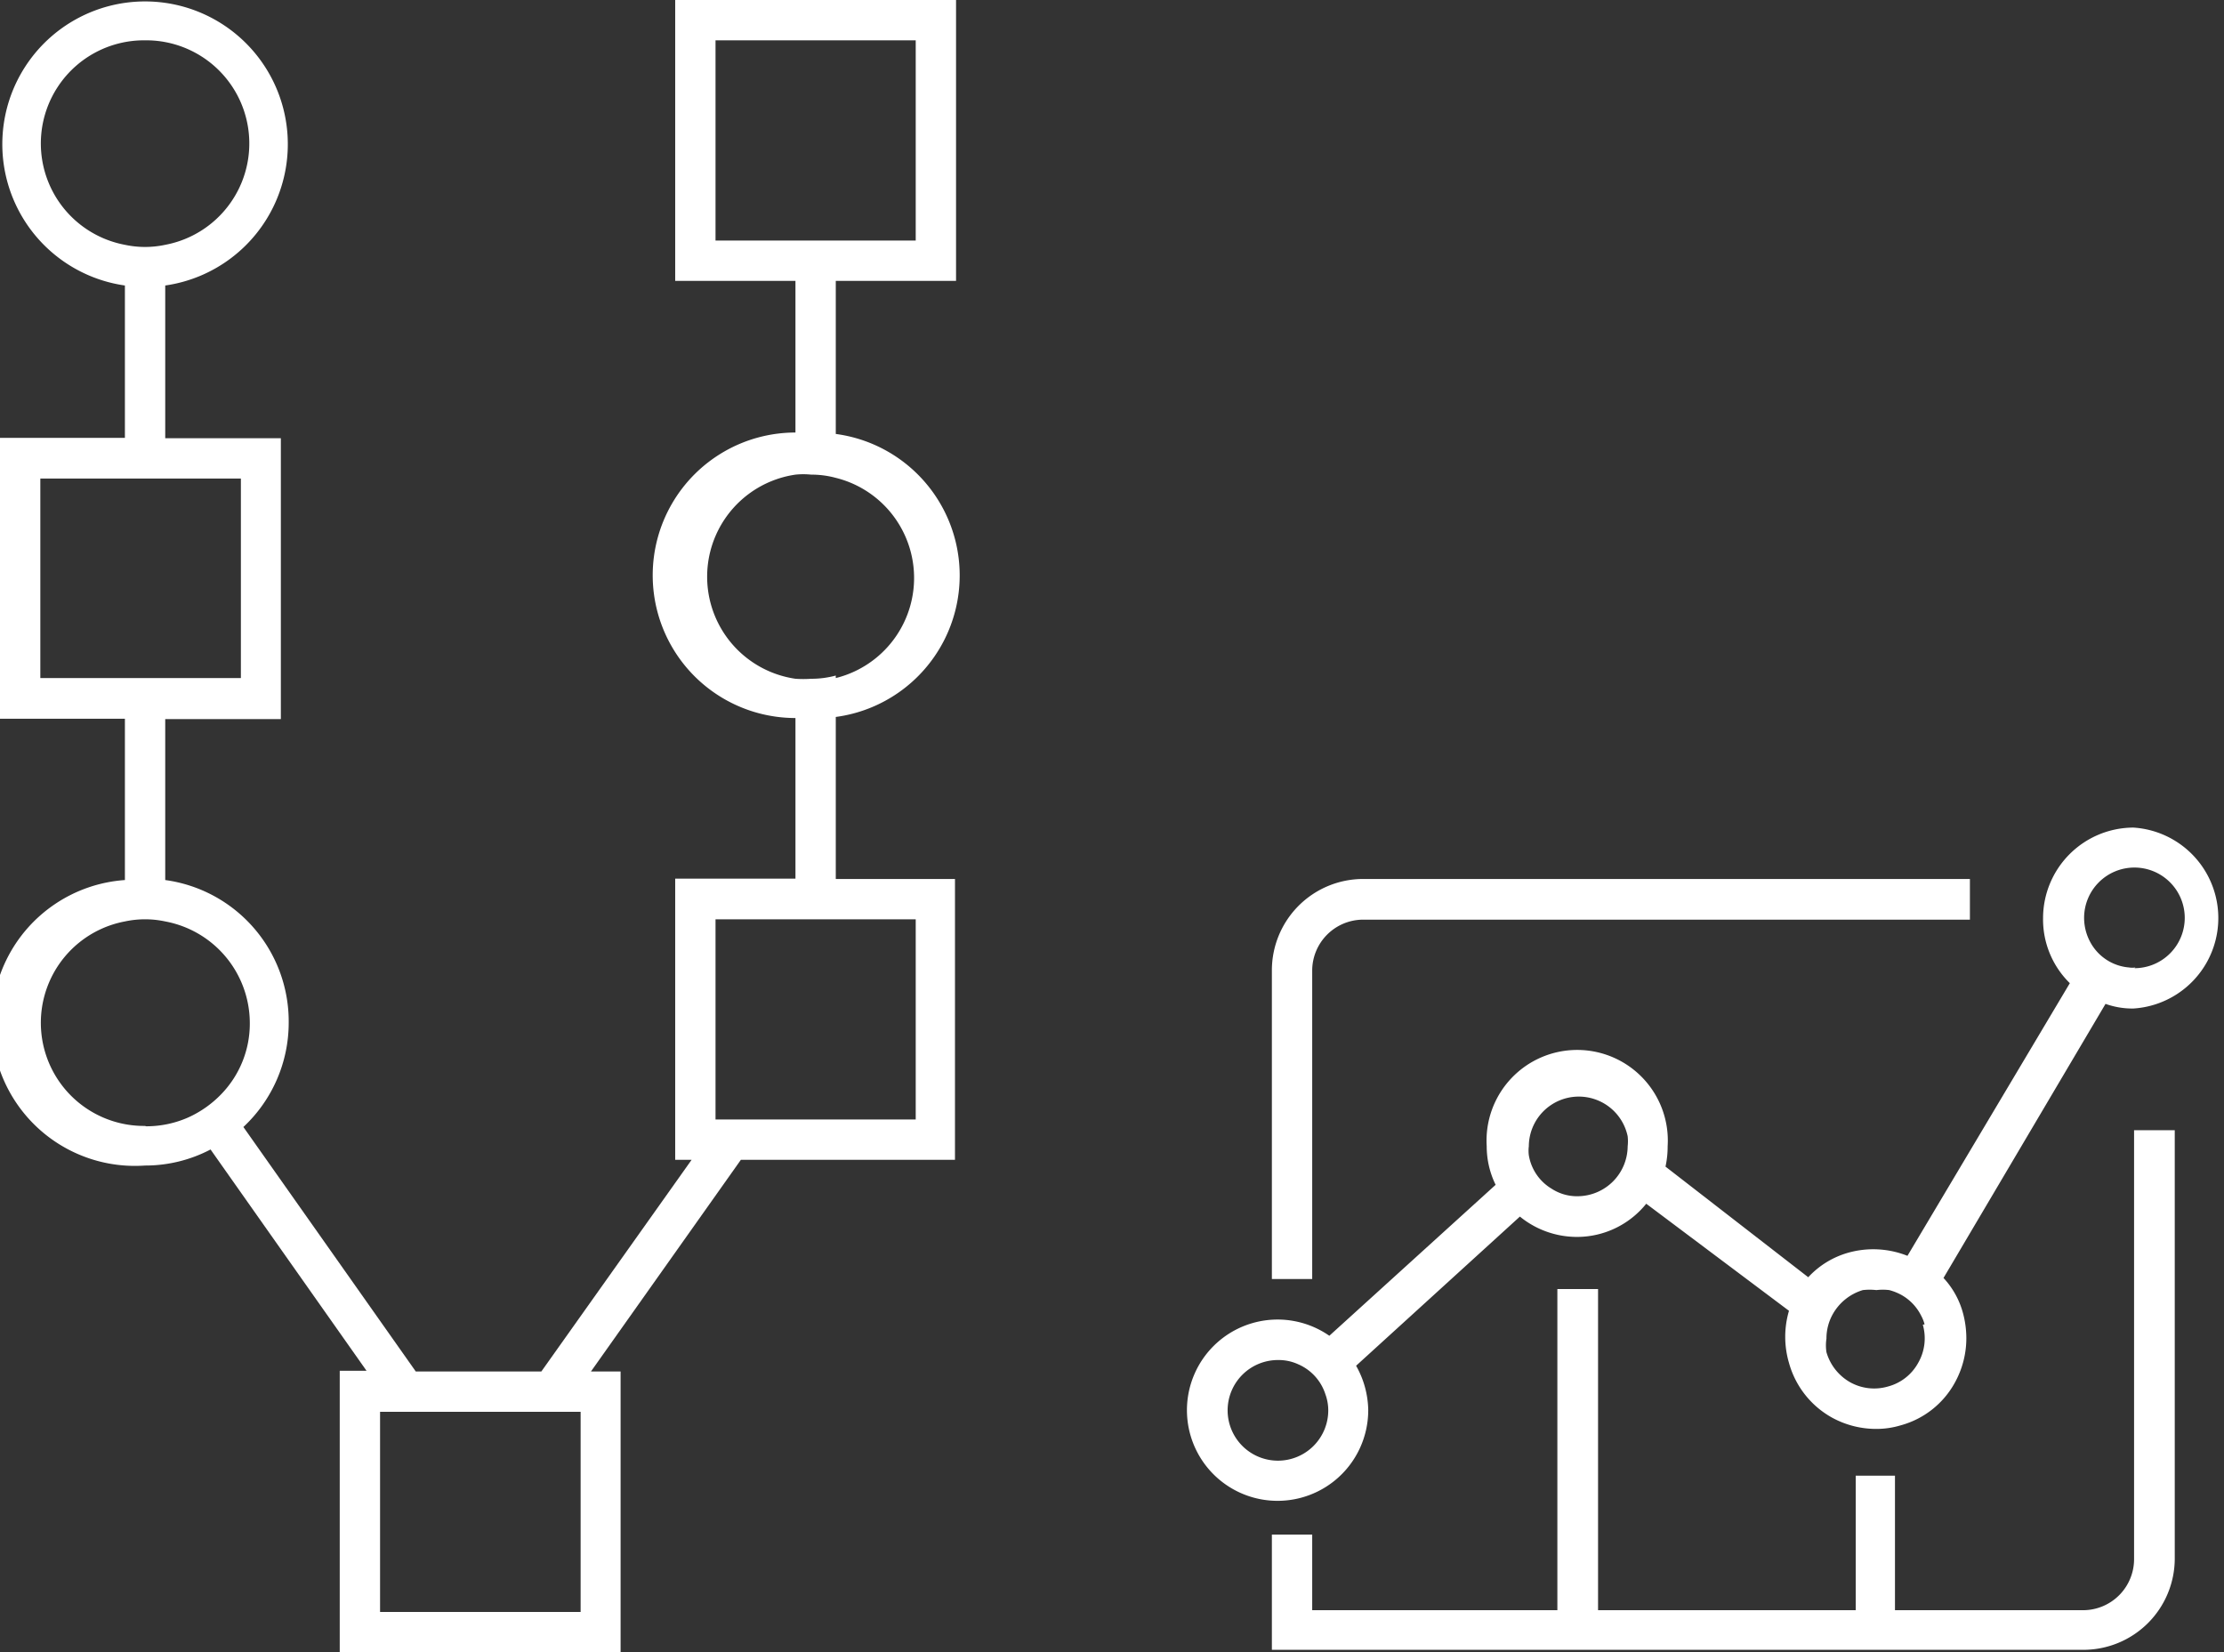
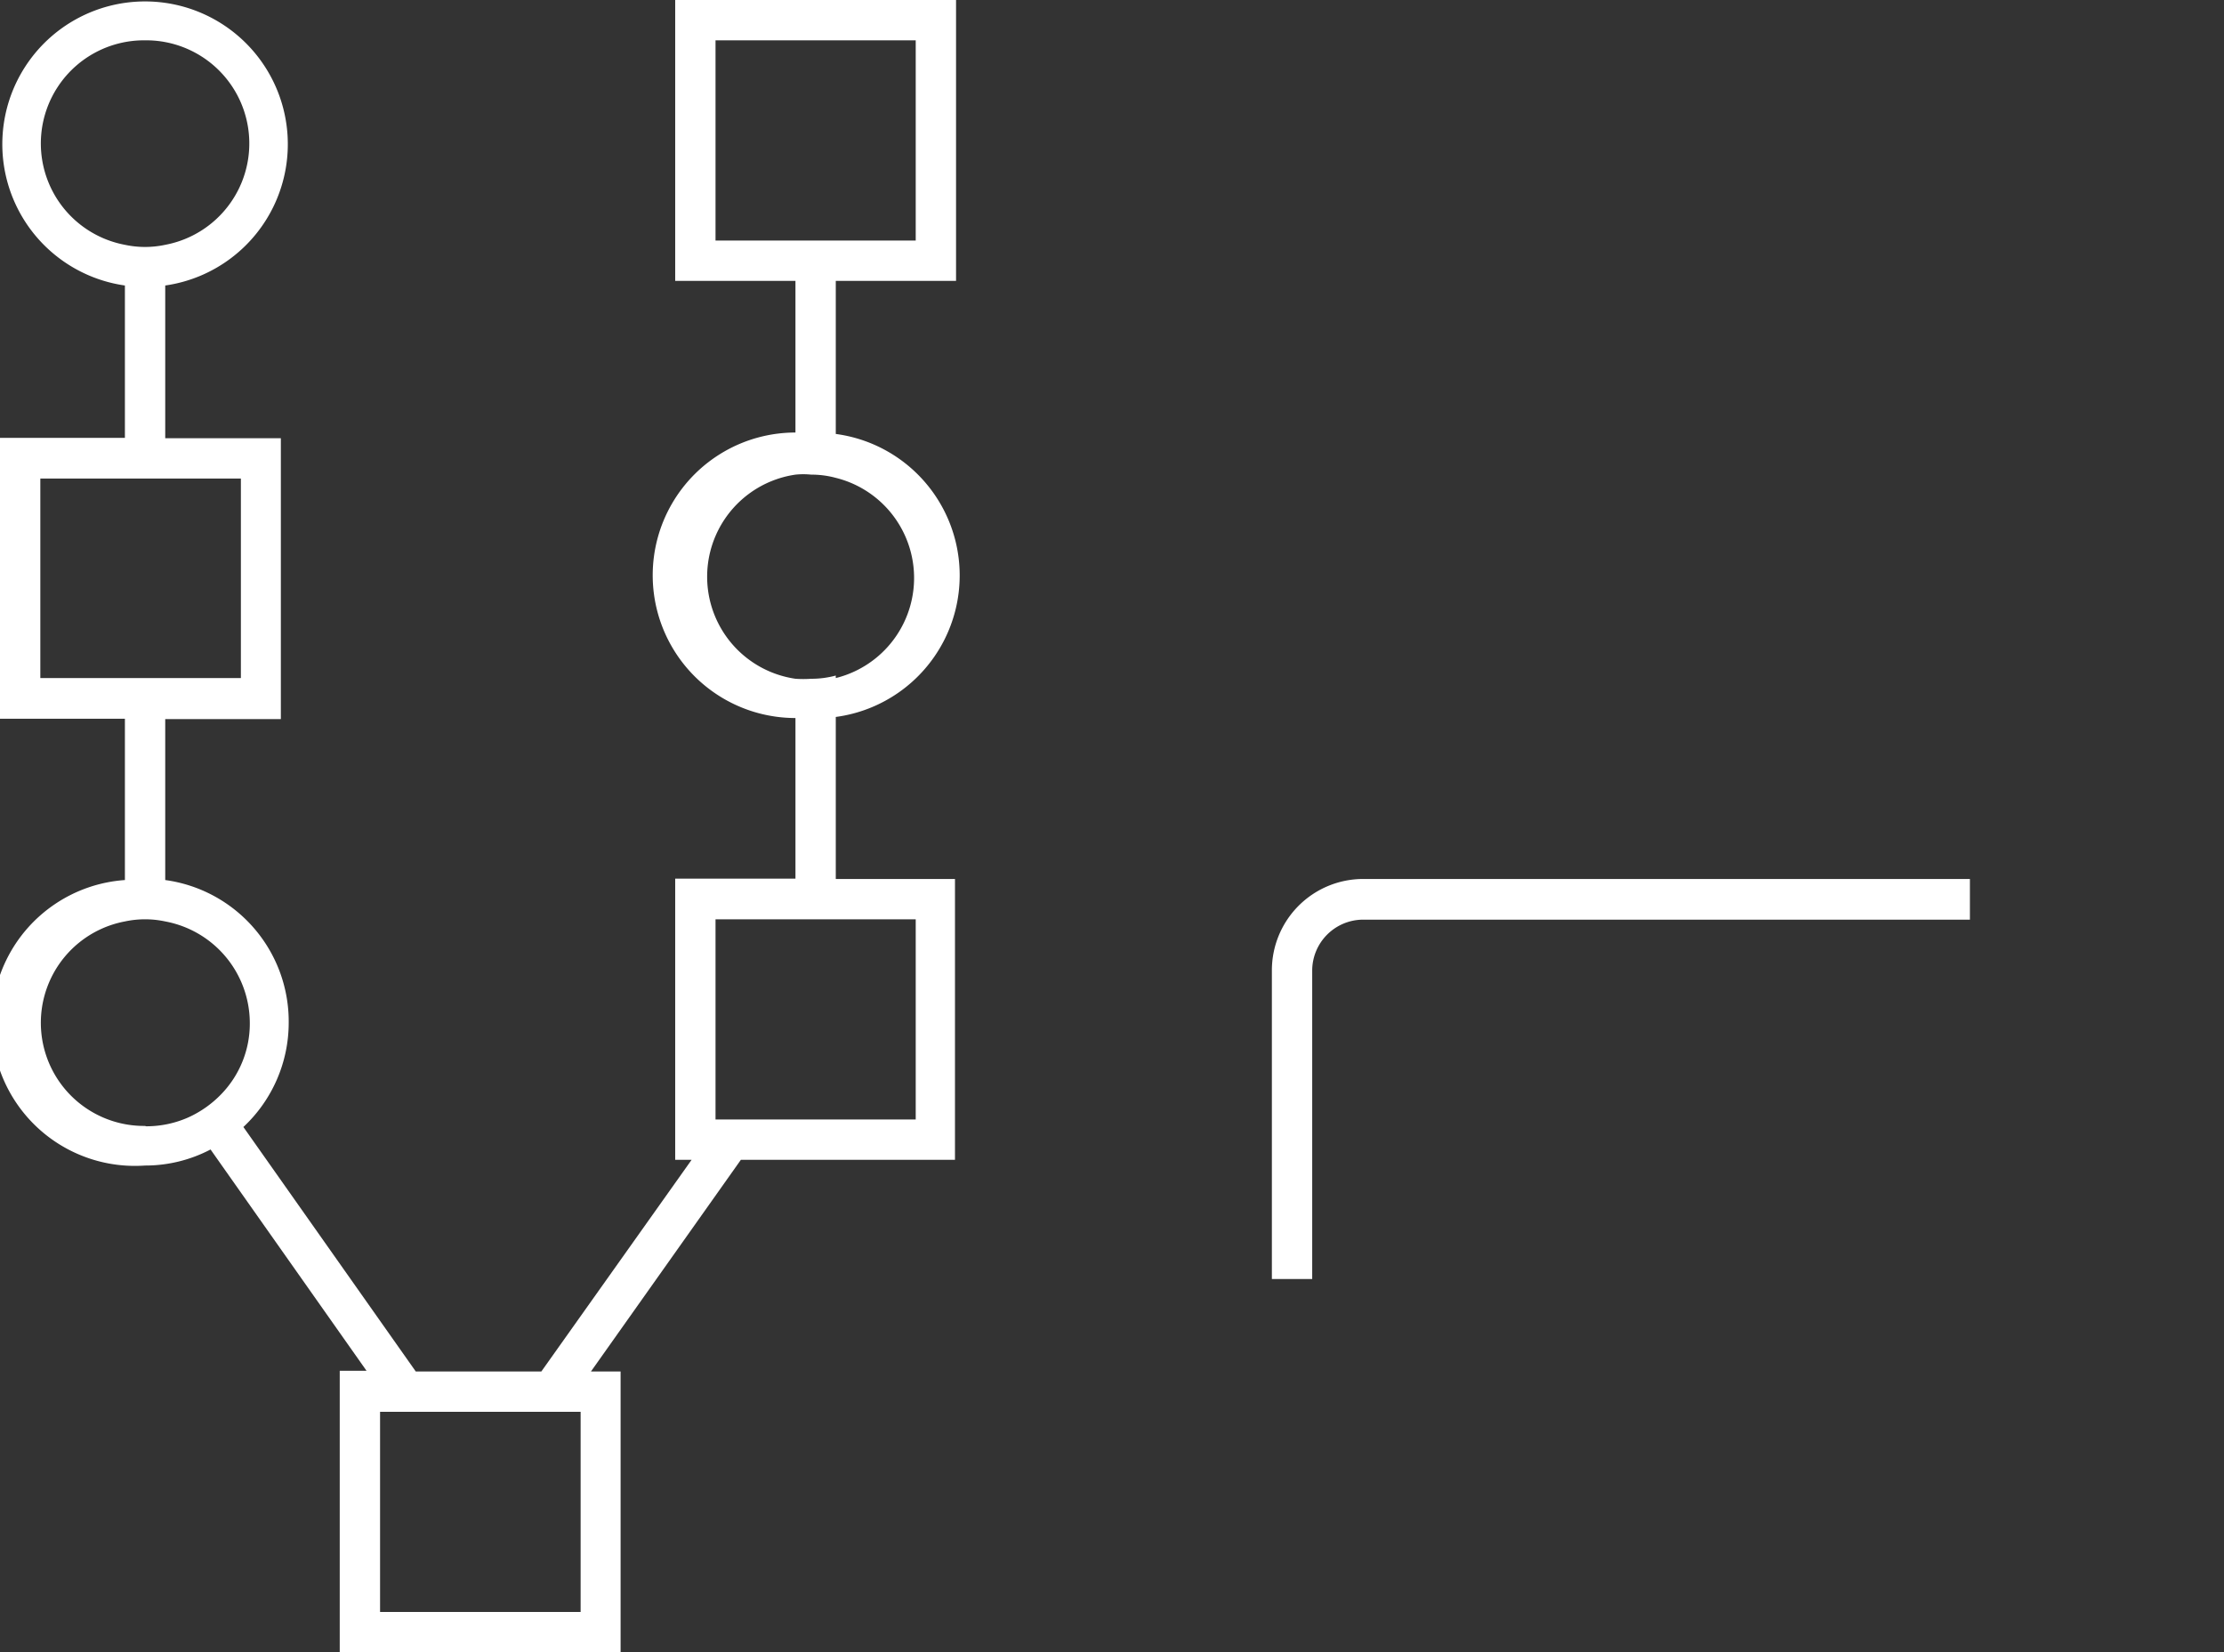
<svg xmlns="http://www.w3.org/2000/svg" viewBox="0 0 62.32 46.3">
  <rect x="0" y="0" width="62.32" height="46.3" fill="#333333" stroke="none" />
  <defs>
    <style>.cls-1{fill:#fff;}</style>
  </defs>
  <title>fs-img-w-12</title>
  <g id="图层_2" data-name="图层 2">
    <g id="图层_1-2" data-name="图层 1">
      <path class="cls-1" d="M26.79,7.87V0H18.92V7.87h3.37v4.25a4,4,0,0,0,0,8v4.5H18.92V32.5h.46l-4.21,5.93H11.65L6.82,31.58a4,4,0,0,0,1.27-2.92,4,4,0,0,0-3.46-4V20.15H7.87V12.28H4.63V8A4,4,0,1,0,3.5,8v4.27H0v7.87H3.5v4.52a4,4,0,0,0,.56,8,3.94,3.94,0,0,0,1.84-.45l4.37,6.2H9.52V46.3h7.87V38.43h-.83l4.2-5.93h6V24.63H23.42V20.09a4,4,0,0,0,0-7.93V7.87ZM4.06,1.13a2.89,2.89,0,0,1,.57,5.73,2.69,2.69,0,0,1-1.13,0,2.89,2.89,0,0,1,.56-5.73M1.13,13.41H6.75V19H1.13ZM4.06,31.55a2.89,2.89,0,0,1-.56-5.73,2.69,2.69,0,0,1,1.13,0A2.9,2.9,0,0,1,7,28.66a2.84,2.84,0,0,1-.8,2,3,3,0,0,1-.92.65,2.9,2.9,0,0,1-1.18.25M16.27,45.17H10.65V39.56h5.62Zm9.39-13.8H20.05V25.76h5.61ZM23.42,18.93a2.61,2.61,0,0,1-.69.09,3.15,3.15,0,0,1-.44,0,2.89,2.89,0,0,1,0-5.72,2.12,2.12,0,0,1,.44,0,2.61,2.61,0,0,1,.69.09,2.89,2.89,0,0,1,0,5.61M20.05,1.13h5.61V6.74H20.05Z" />
      <path class="cls-1" d="M36.77,27.19a1.43,1.43,0,0,1,1.43-1.42h17V24.63h-17a2.56,2.56,0,0,0-2.56,2.56v8.65h1.13Z" />
-       <path class="cls-1" d="M59.79,23.19a2.54,2.54,0,0,0-2.54,2.53A2.5,2.5,0,0,0,58,27.55l-4.55,7.64a2.59,2.59,0,0,0-1.65-.09,2.42,2.42,0,0,0-1.13.69l-4-3.1a2.62,2.62,0,0,0,.06-.57,2.54,2.54,0,1,0-5.07,0,2.45,2.45,0,0,0,.25,1.08l-4.66,4.23a2.54,2.54,0,1,0,1.09,2.08A2.6,2.6,0,0,0,38,38.27l4.59-4.18a2.53,2.53,0,0,0,1.59.57,2.49,2.49,0,0,0,1.95-.93l4,3a2.59,2.59,0,0,0,0,1.46,2.52,2.52,0,0,0,1.2,1.53,2.57,2.57,0,0,0,1.24.32,2.35,2.35,0,0,0,.69-.1,2.47,2.47,0,0,0,1.52-1.2,2.57,2.57,0,0,0,.32-1.24,2.72,2.72,0,0,0-.09-.69,2.34,2.34,0,0,0-.55-1L59,28.13a2.24,2.24,0,0,0,.78.13,2.54,2.54,0,0,0,0-5.07M37.22,39.51a1.41,1.41,0,1,1-1.4-1.4,1.31,1.31,0,0,1,.56.12,1.37,1.37,0,0,1,.76.84,1.32,1.32,0,0,1,.08.44m8.39-7.39a1.41,1.41,0,0,1-1.4,1.4,1.3,1.3,0,0,1-.73-.21,1.35,1.35,0,0,1-.64-.94,1,1,0,0,1,0-.25,1.4,1.4,0,0,1,2.77-.28,1.27,1.27,0,0,1,0,.28m8.27,5a1.38,1.38,0,0,1-.13,1.07,1.36,1.36,0,0,1-.84.66,1.38,1.38,0,0,1-1.07-.12,1.42,1.42,0,0,1-.66-.84,1.24,1.24,0,0,1,0-.38,1.39,1.39,0,0,1,.18-.69,1.44,1.44,0,0,1,.84-.67,1.65,1.65,0,0,1,.38,0,1.49,1.49,0,0,1,.36,0,1.51,1.51,0,0,1,.33.13,1.36,1.36,0,0,1,.56.58h0a1.09,1.09,0,0,1,.1.25m5.91-10a.55.55,0,0,1-.18,0,1.36,1.36,0,0,1-1-.57,1.43,1.43,0,0,1-.26-.82,1.41,1.41,0,1,1,1.41,1.41" />
-       <path class="cls-1" d="M59.8,43.69a1.43,1.43,0,0,1-1.42,1.43H53.1V41.35H52v3.77H44.78v-9H43.64v9H36.77V43H35.64v3.23H58.38a2.56,2.56,0,0,0,2.56-2.56v-12H59.8Z" />
    </g>
  </g>
</svg>